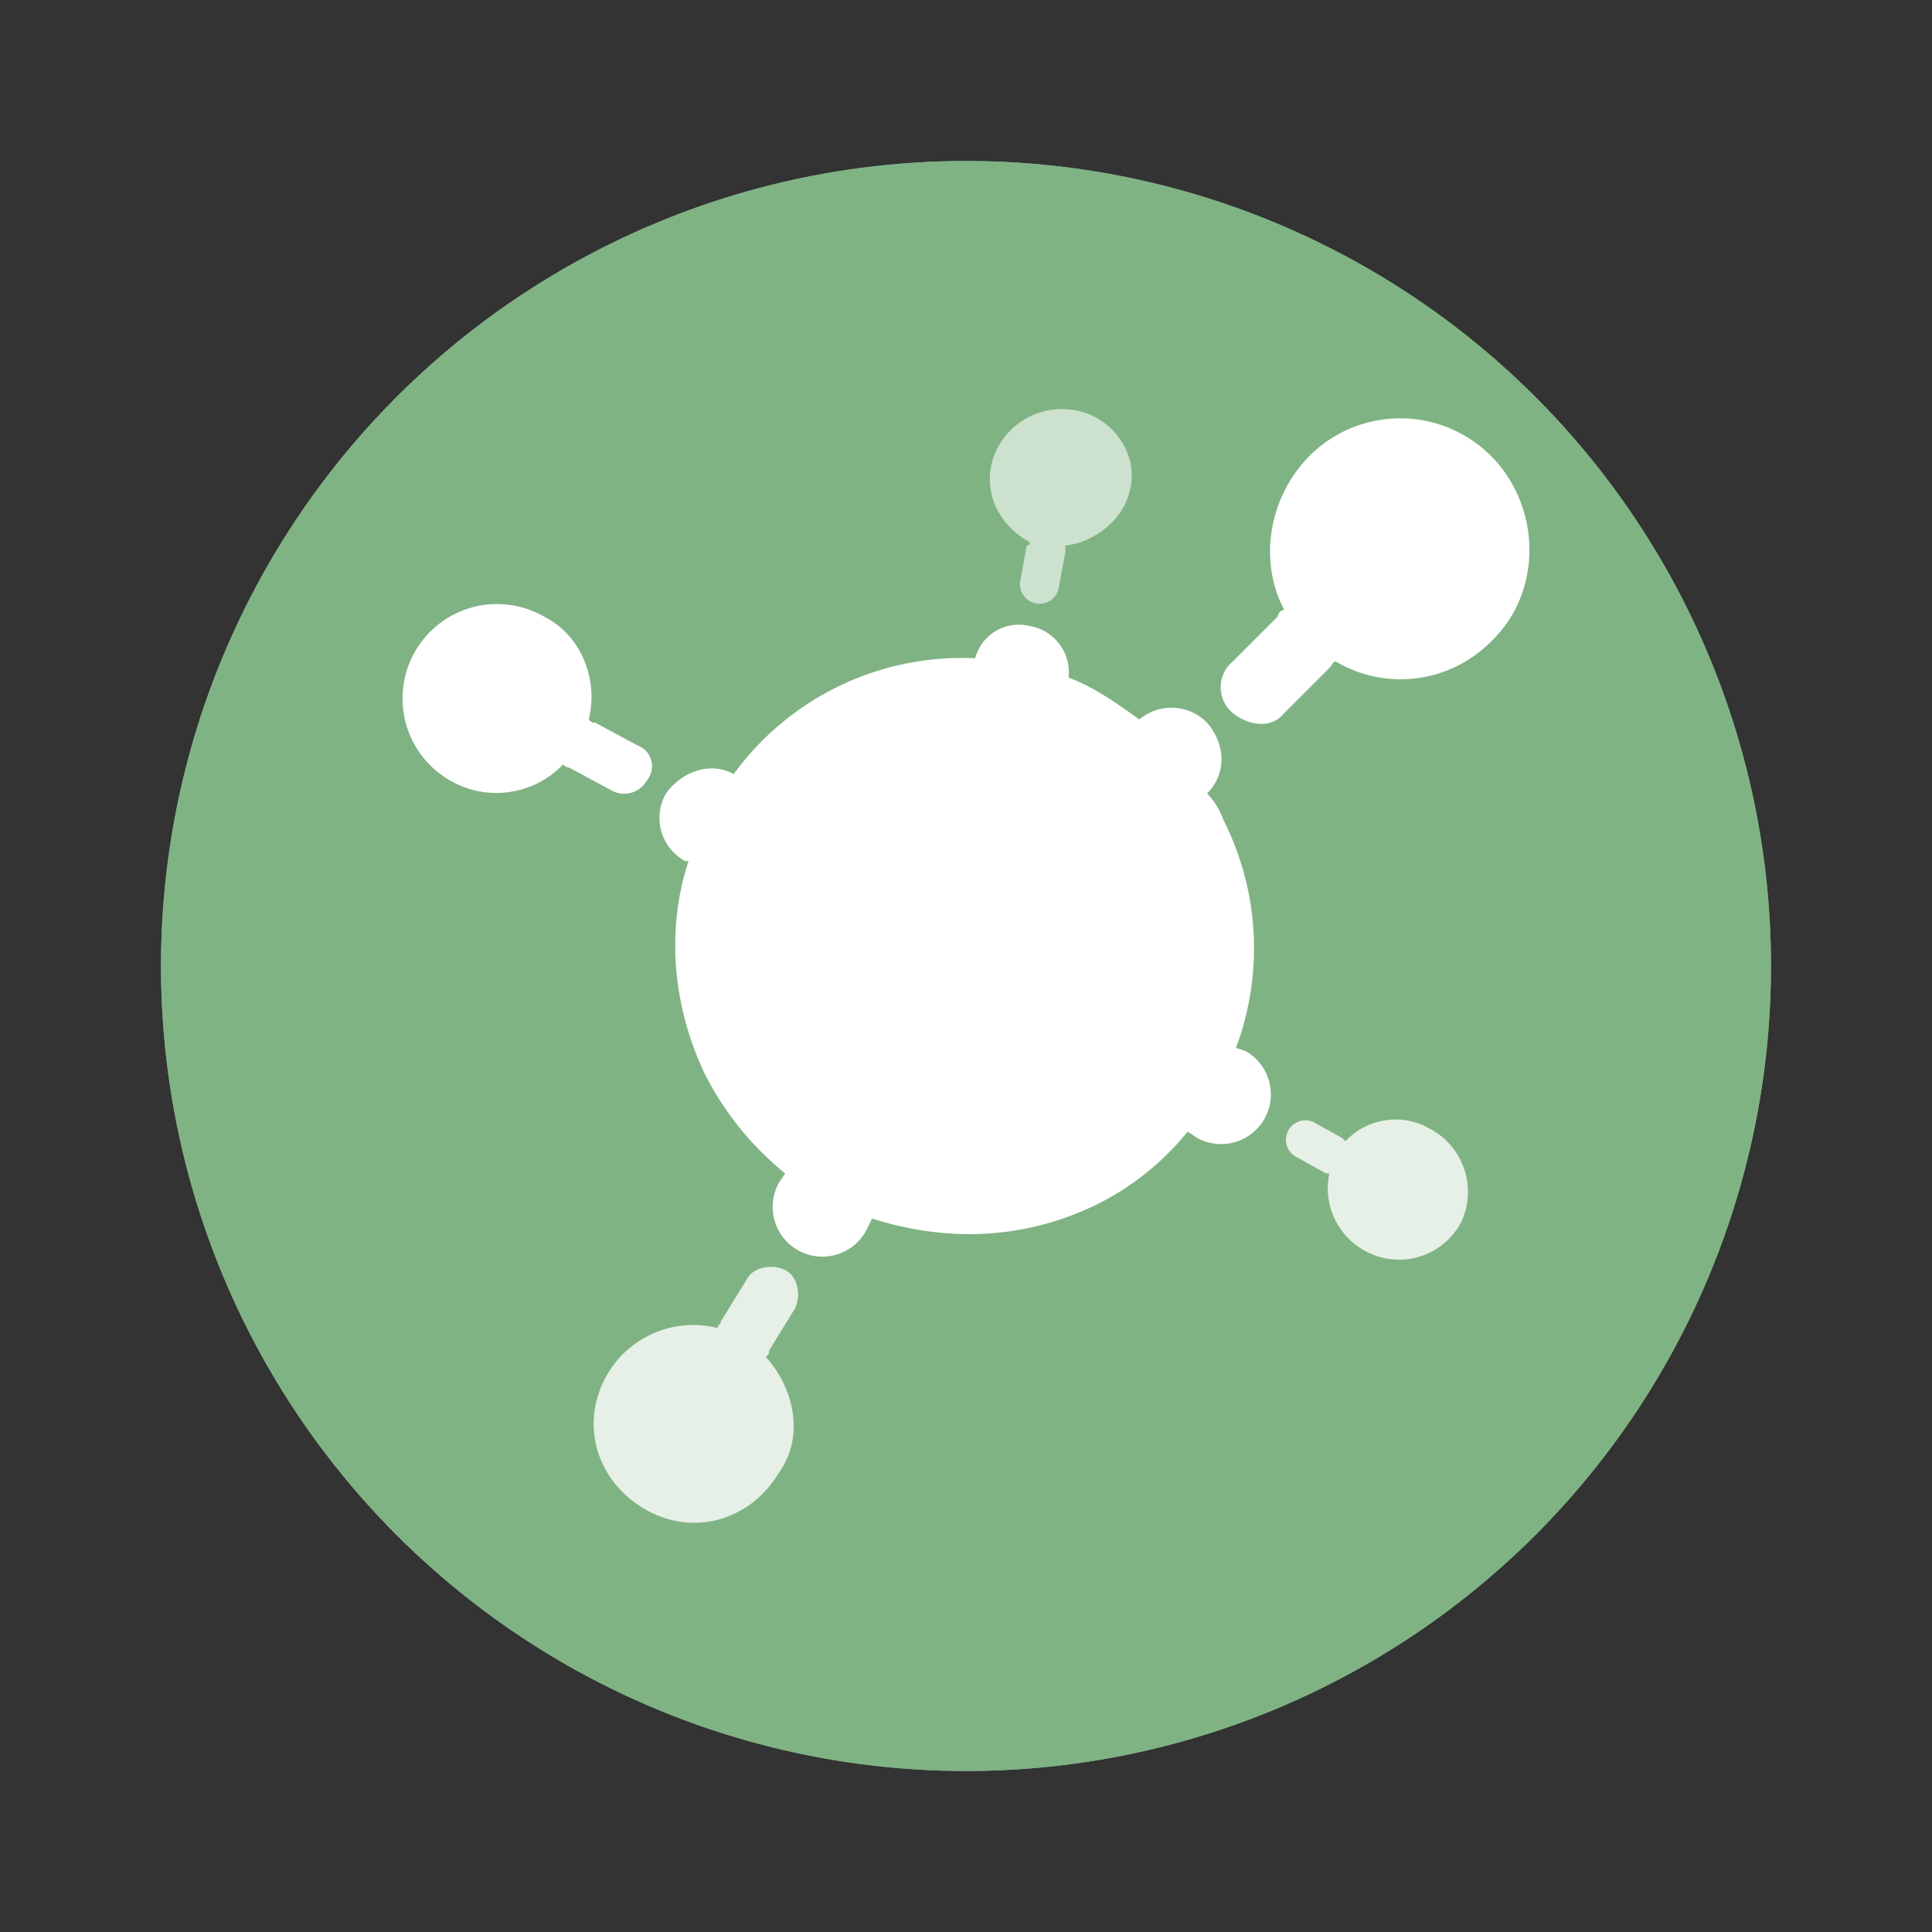
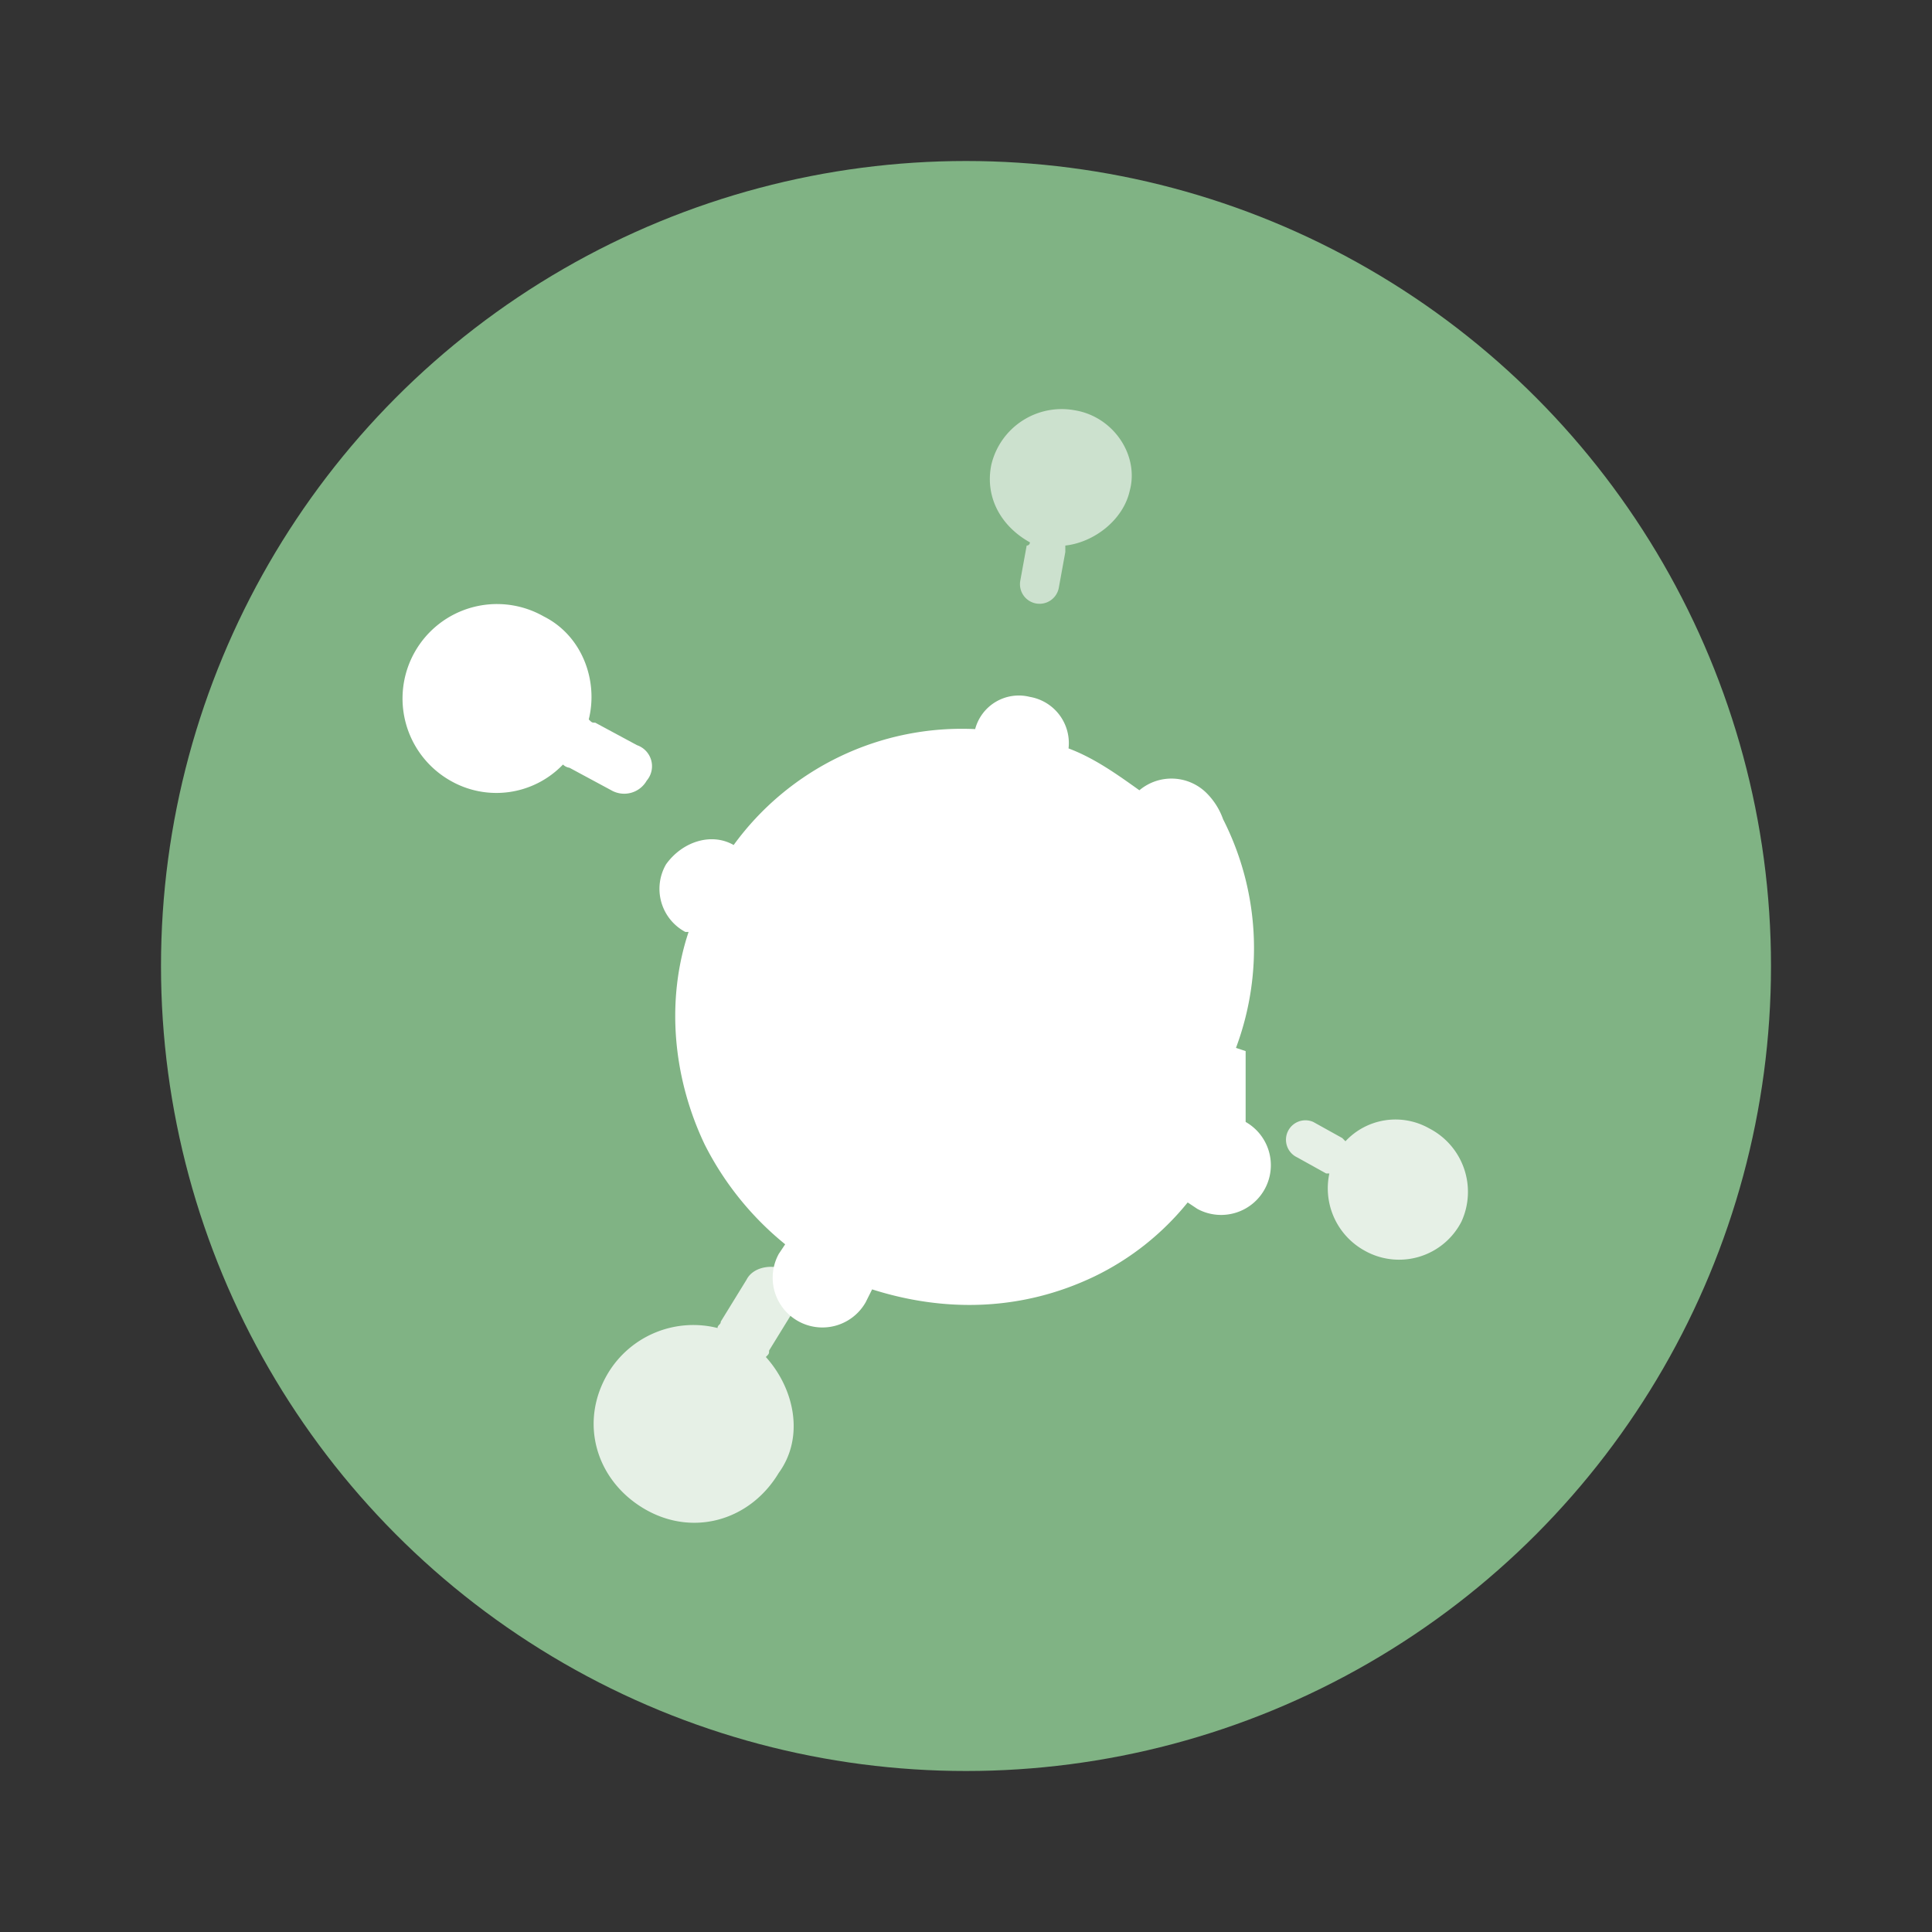
<svg xmlns="http://www.w3.org/2000/svg" viewBox="0 0 300 300">
  <rect x="0" y="0" width="300" height="300" fill="#333333" stroke="none" />
  <g id="Ebene_1" data-name="Ebene 1">
    <circle cx="150" cy="150" r="125" fill="#80b384" />
-     <circle cx="150" cy="150" r="125" fill="#80b384" />
    <path d="M166.922,63.714a11.224,11.224,0,0,0-13,8.5c-1,5,1.5,9.5,6,12a.49.49,0,0,1-.5.5l-1,5.5a3.041,3.041,0,0,0,6,1l1-5.5v-1c4.5-.5,9-4,10-8.5C176.922,70.714,172.922,64.714,166.922,63.714Z" fill="#fff" opacity="0.6" style="isolation:isolate" />
-     <path d="M231.922,71.214a19.921,19.921,0,0,0-28.5-.5c-6.5,6.5-8,16.5-4,24a1.075,1.075,0,0,0-1,1l-7,7a5.204,5.204,0,0,0,0,8c2.5,2,6,2.5,8,0l7-7c.5-.5.5-1,1-1a19.732,19.732,0,0,0,24-3C239.422,92.214,239.422,79.214,231.922,71.214Z" fill="#fff" />
    <path d="M221.922,175.214a10.621,10.621,0,0,0-13,2l-.5-.5-4.5-2.5a3.021,3.021,0,0,0-2.5,5.5l4.5,2.5h.5a11.045,11.045,0,0,0,5.5,12,10.888,10.888,0,0,0,15-4.5A11.078,11.078,0,0,0,221.922,175.214Z" fill="#fff" opacity="0.8" style="isolation:isolate" />
    <path d="M118.922,210.714c.5-.5.5-.5.5-1l4-6.5c1-2,.5-5-1.5-6s-5-.5-6,1.5l-4,6.5c0,.5-.5.5-.5,1a15.463,15.463,0,0,0-17,7c-4.5,7.5-2,16.5,5.5,21s16.5,2,21-5.5C124.922,223.214,123.422,215.714,118.922,210.714Z" fill="#fff" opacity="0.8" style="isolation:isolate" />
    <path d="M98.922,115.714l-6.5-3.5c-.5,0-.5,0-1-.5,1.5-6-1-13-7-16a14.667,14.667,0,1,0-14.5,25.5,14.332,14.332,0,0,0,17.5-2.5,1.746,1.746,0,0,0,1.0.5l6.5,3.5a4.022,4.022,0,0,0,5.5-1.5A3.454,3.454,0,0,0,98.922,115.714Z" fill="#fff" />
-     <path d="M193.422,163.214l-1.5-.5a44.176,44.176,0,0,0-2-35.5,10.887,10.887,0,0,0-2.5-4c3-3,3-7.5,0-11a7.733,7.733,0,0,0-10.5-.5c-3.5-2.5-7-5-11-6.5a7.279,7.279,0,0,0-6-8,7.014,7.014,0,0,0-8.5,5,43.821,43.821,0,0,0-37.5,18c-3.5-2-8-.5-10.5,3a7.589,7.589,0,0,0,3,10.5h.5c-3.5,10.5-2.5,22.5,2.5,33a47.517,47.517,0,0,0,12.5,15.5l-1,1.5a7.722,7.722,0,0,0,13.5,7.5l1-2c11,3.5,23,3.5,34.5-2a42.278,42.278,0,0,0,14.5-11.5l1.5,1a7.722,7.722,0,0,0,7.5-13.5Z" fill="#fff" />
+     <path d="M193.422,163.214l-1.5-.5a44.176,44.176,0,0,0-2-35.5,10.887,10.887,0,0,0-2.5-4a7.733,7.733,0,0,0-10.5-.5c-3.5-2.5-7-5-11-6.5a7.279,7.279,0,0,0-6-8,7.014,7.014,0,0,0-8.5,5,43.821,43.821,0,0,0-37.5,18c-3.5-2-8-.5-10.5,3a7.589,7.589,0,0,0,3,10.5h.5c-3.5,10.5-2.5,22.5,2.5,33a47.517,47.517,0,0,0,12.5,15.5l-1,1.5a7.722,7.722,0,0,0,13.5,7.5l1-2c11,3.5,23,3.5,34.5-2a42.278,42.278,0,0,0,14.5-11.5l1.5,1a7.722,7.722,0,0,0,7.5-13.5Z" fill="#fff" />
  </g>
</svg>